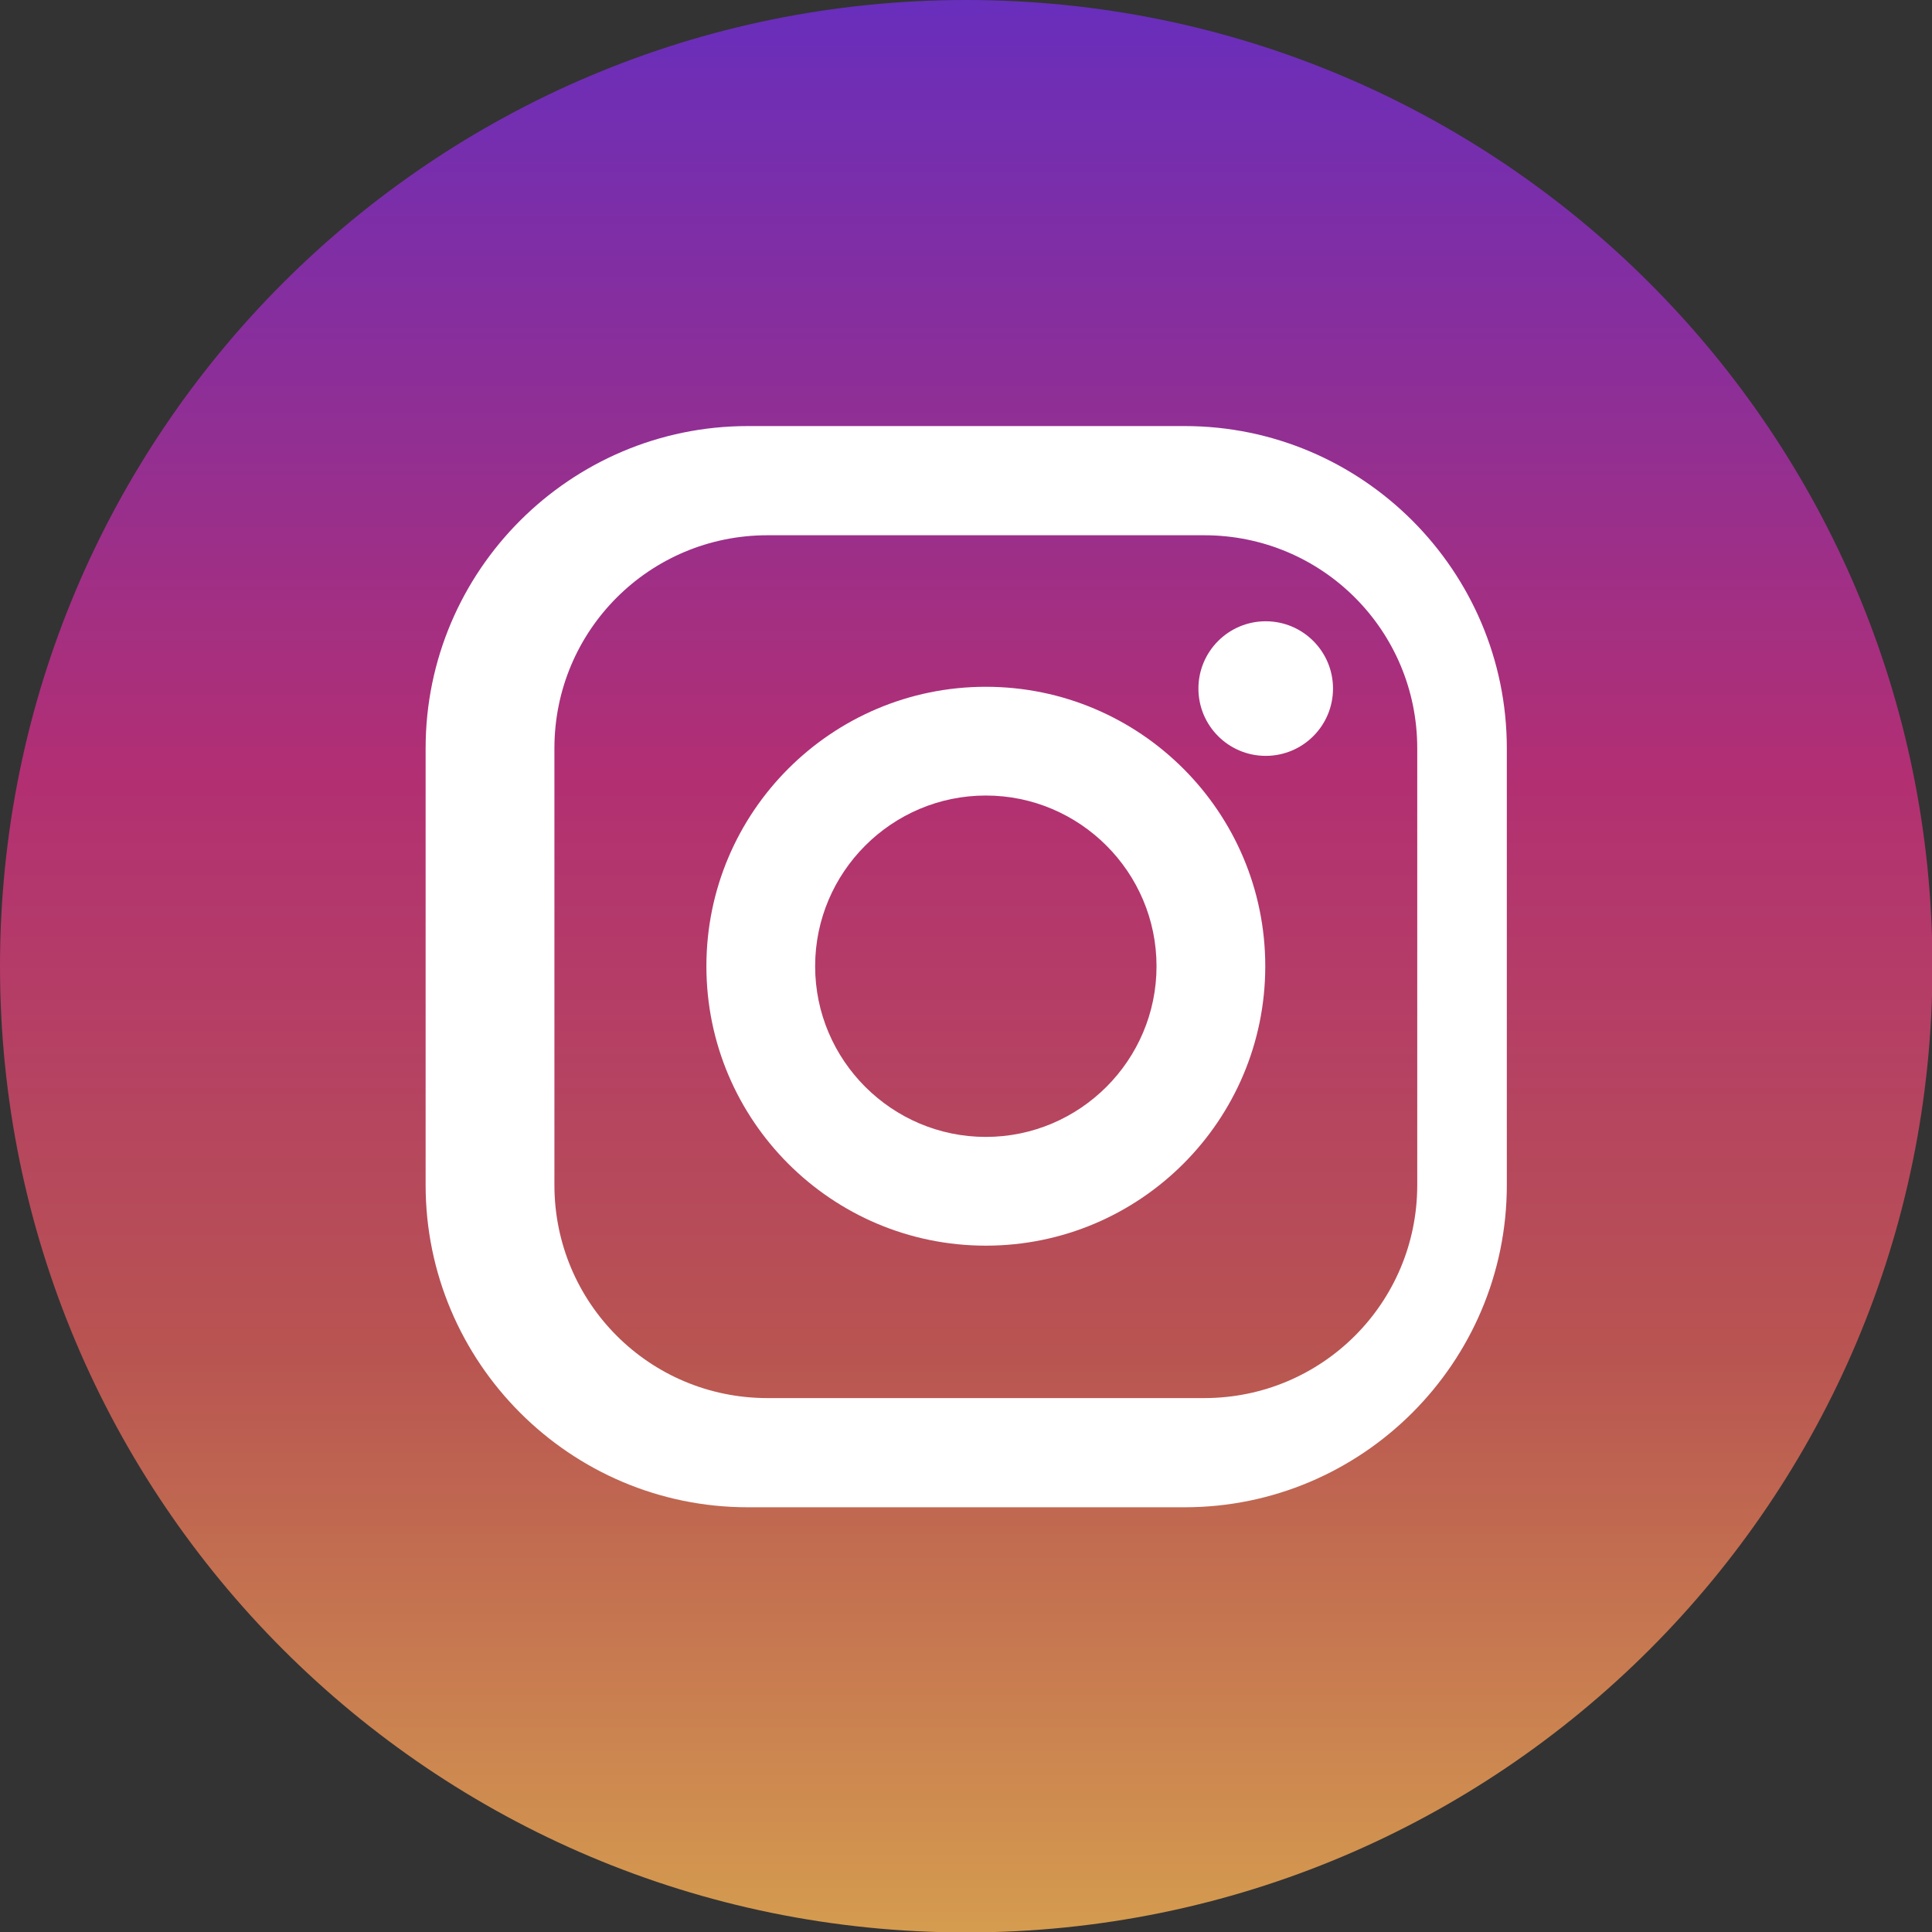
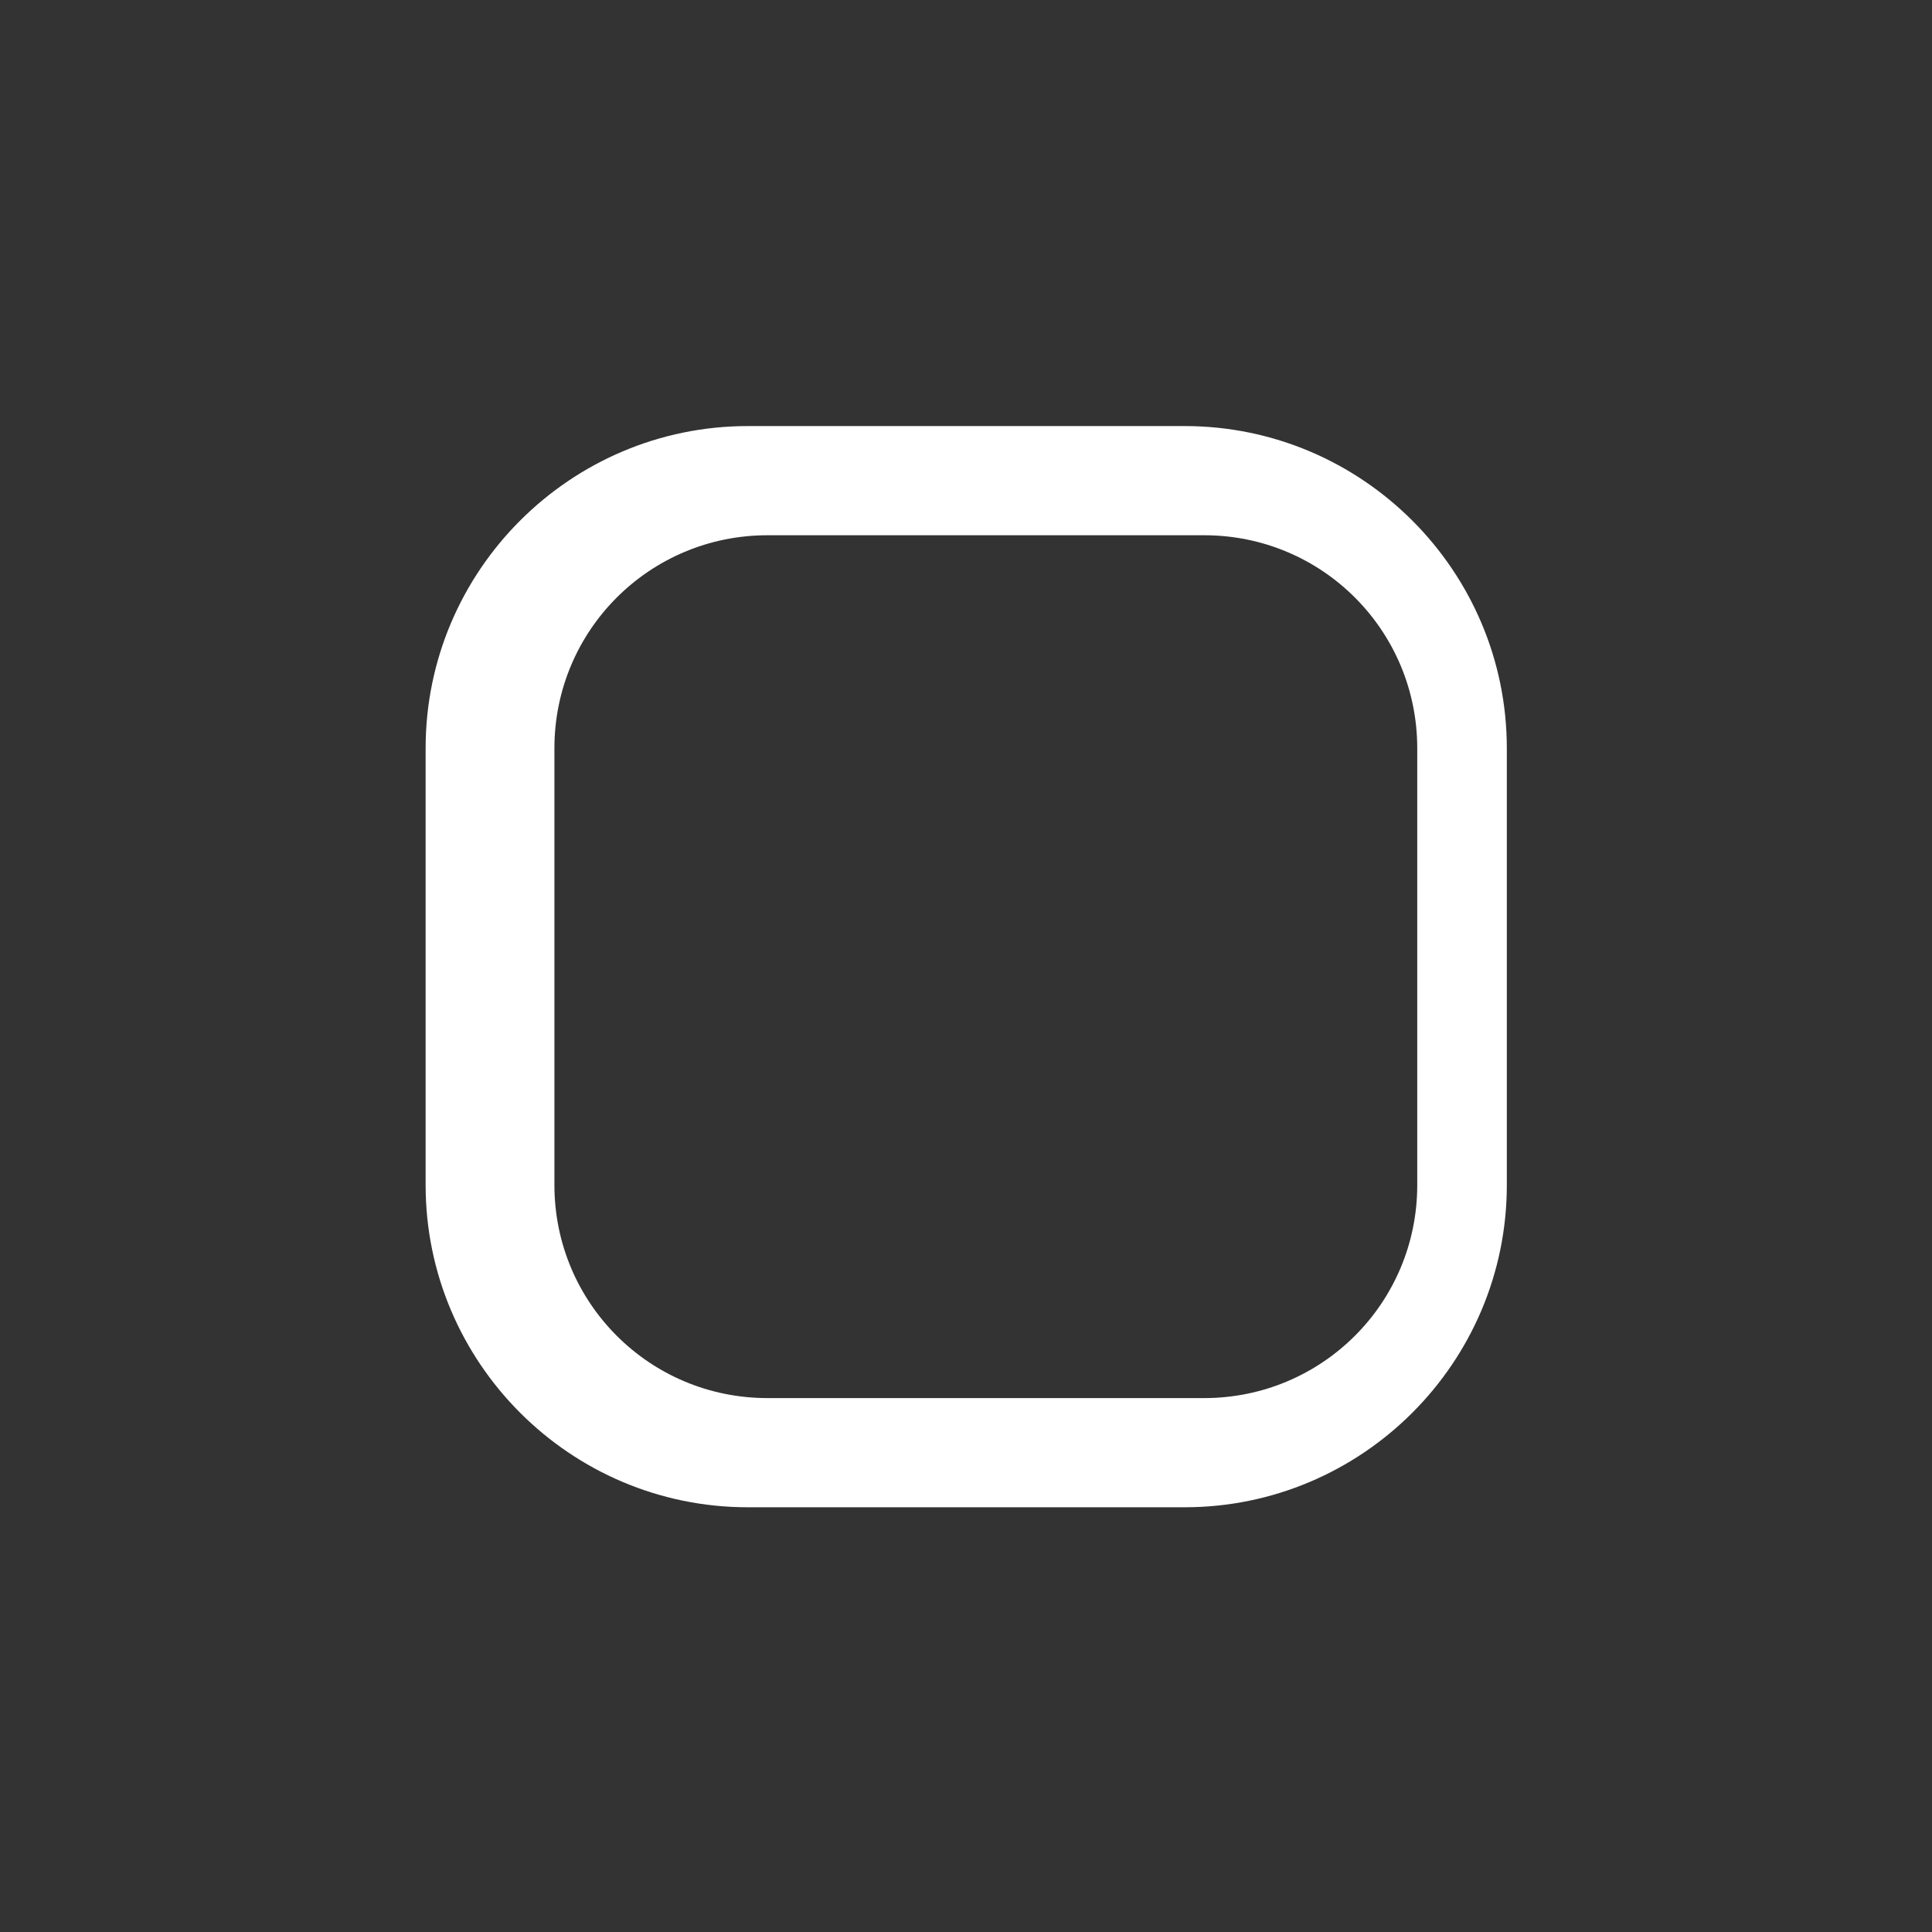
<svg xmlns="http://www.w3.org/2000/svg" id="Layer_1" viewBox="0 0 43.35 43.35">
  <rect x="0" y="0" width="43.35" height="43.35" fill="#333333" stroke="none" />
  <defs>
    <style>.cls-1{fill:url(#linear-gradient);}.cls-2{fill:#fff;}</style>
    <linearGradient id="linear-gradient" x1="21.68" y1="142.94" x2="21.68" y2="99.59" gradientTransform="translate(0 -99.59)" gradientUnits="userSpaceOnUse">
      <stop offset="0" stop-color="#d59c4f" />
      <stop offset=".3" stop-color="#b85451" />
      <stop offset=".6" stop-color="#b22f73" />
      <stop offset="1" stop-color="#682ebc" />
    </linearGradient>
  </defs>
-   <path class="cls-1" d="m21.68,0c11.97,0,21.68,9.7,21.68,21.68s-9.7,21.68-21.68,21.68S0,33.65,0,21.68,9.7,0,21.68,0Z" />
  <g>
    <path class="cls-2" d="m26.58,9.56h-9.8c-3.98,0-7.23,3.24-7.23,7.23v9.8c0,3.98,3.24,7.23,7.23,7.23h9.8c3.98,0,7.23-3.24,7.23-7.23v-9.8c0-3.98-3.24-7.23-7.23-7.23Zm5.22,17.03c0,2.65-2.14,4.78-4.78,4.78h-9.8c-2.65,0-4.78-2.14-4.78-4.78v-9.8c0-2.65,2.14-4.78,4.78-4.78h9.8c2.65,0,4.78,2.14,4.78,4.78v9.8h0Z" />
-     <path class="cls-2" d="m22.12,15.41c-3.46,0-6.27,2.81-6.27,6.27s2.81,6.27,6.27,6.27,6.27-2.81,6.27-6.27-2.81-6.27-6.27-6.27Zm0,10.1c-2.11,0-3.83-1.72-3.83-3.83s1.72-3.83,3.83-3.83,3.83,1.72,3.83,3.83-1.72,3.83-3.83,3.83Z" />
-     <circle class="cls-2" cx="28.4" cy="15.45" r="1.51" />
  </g>
</svg>